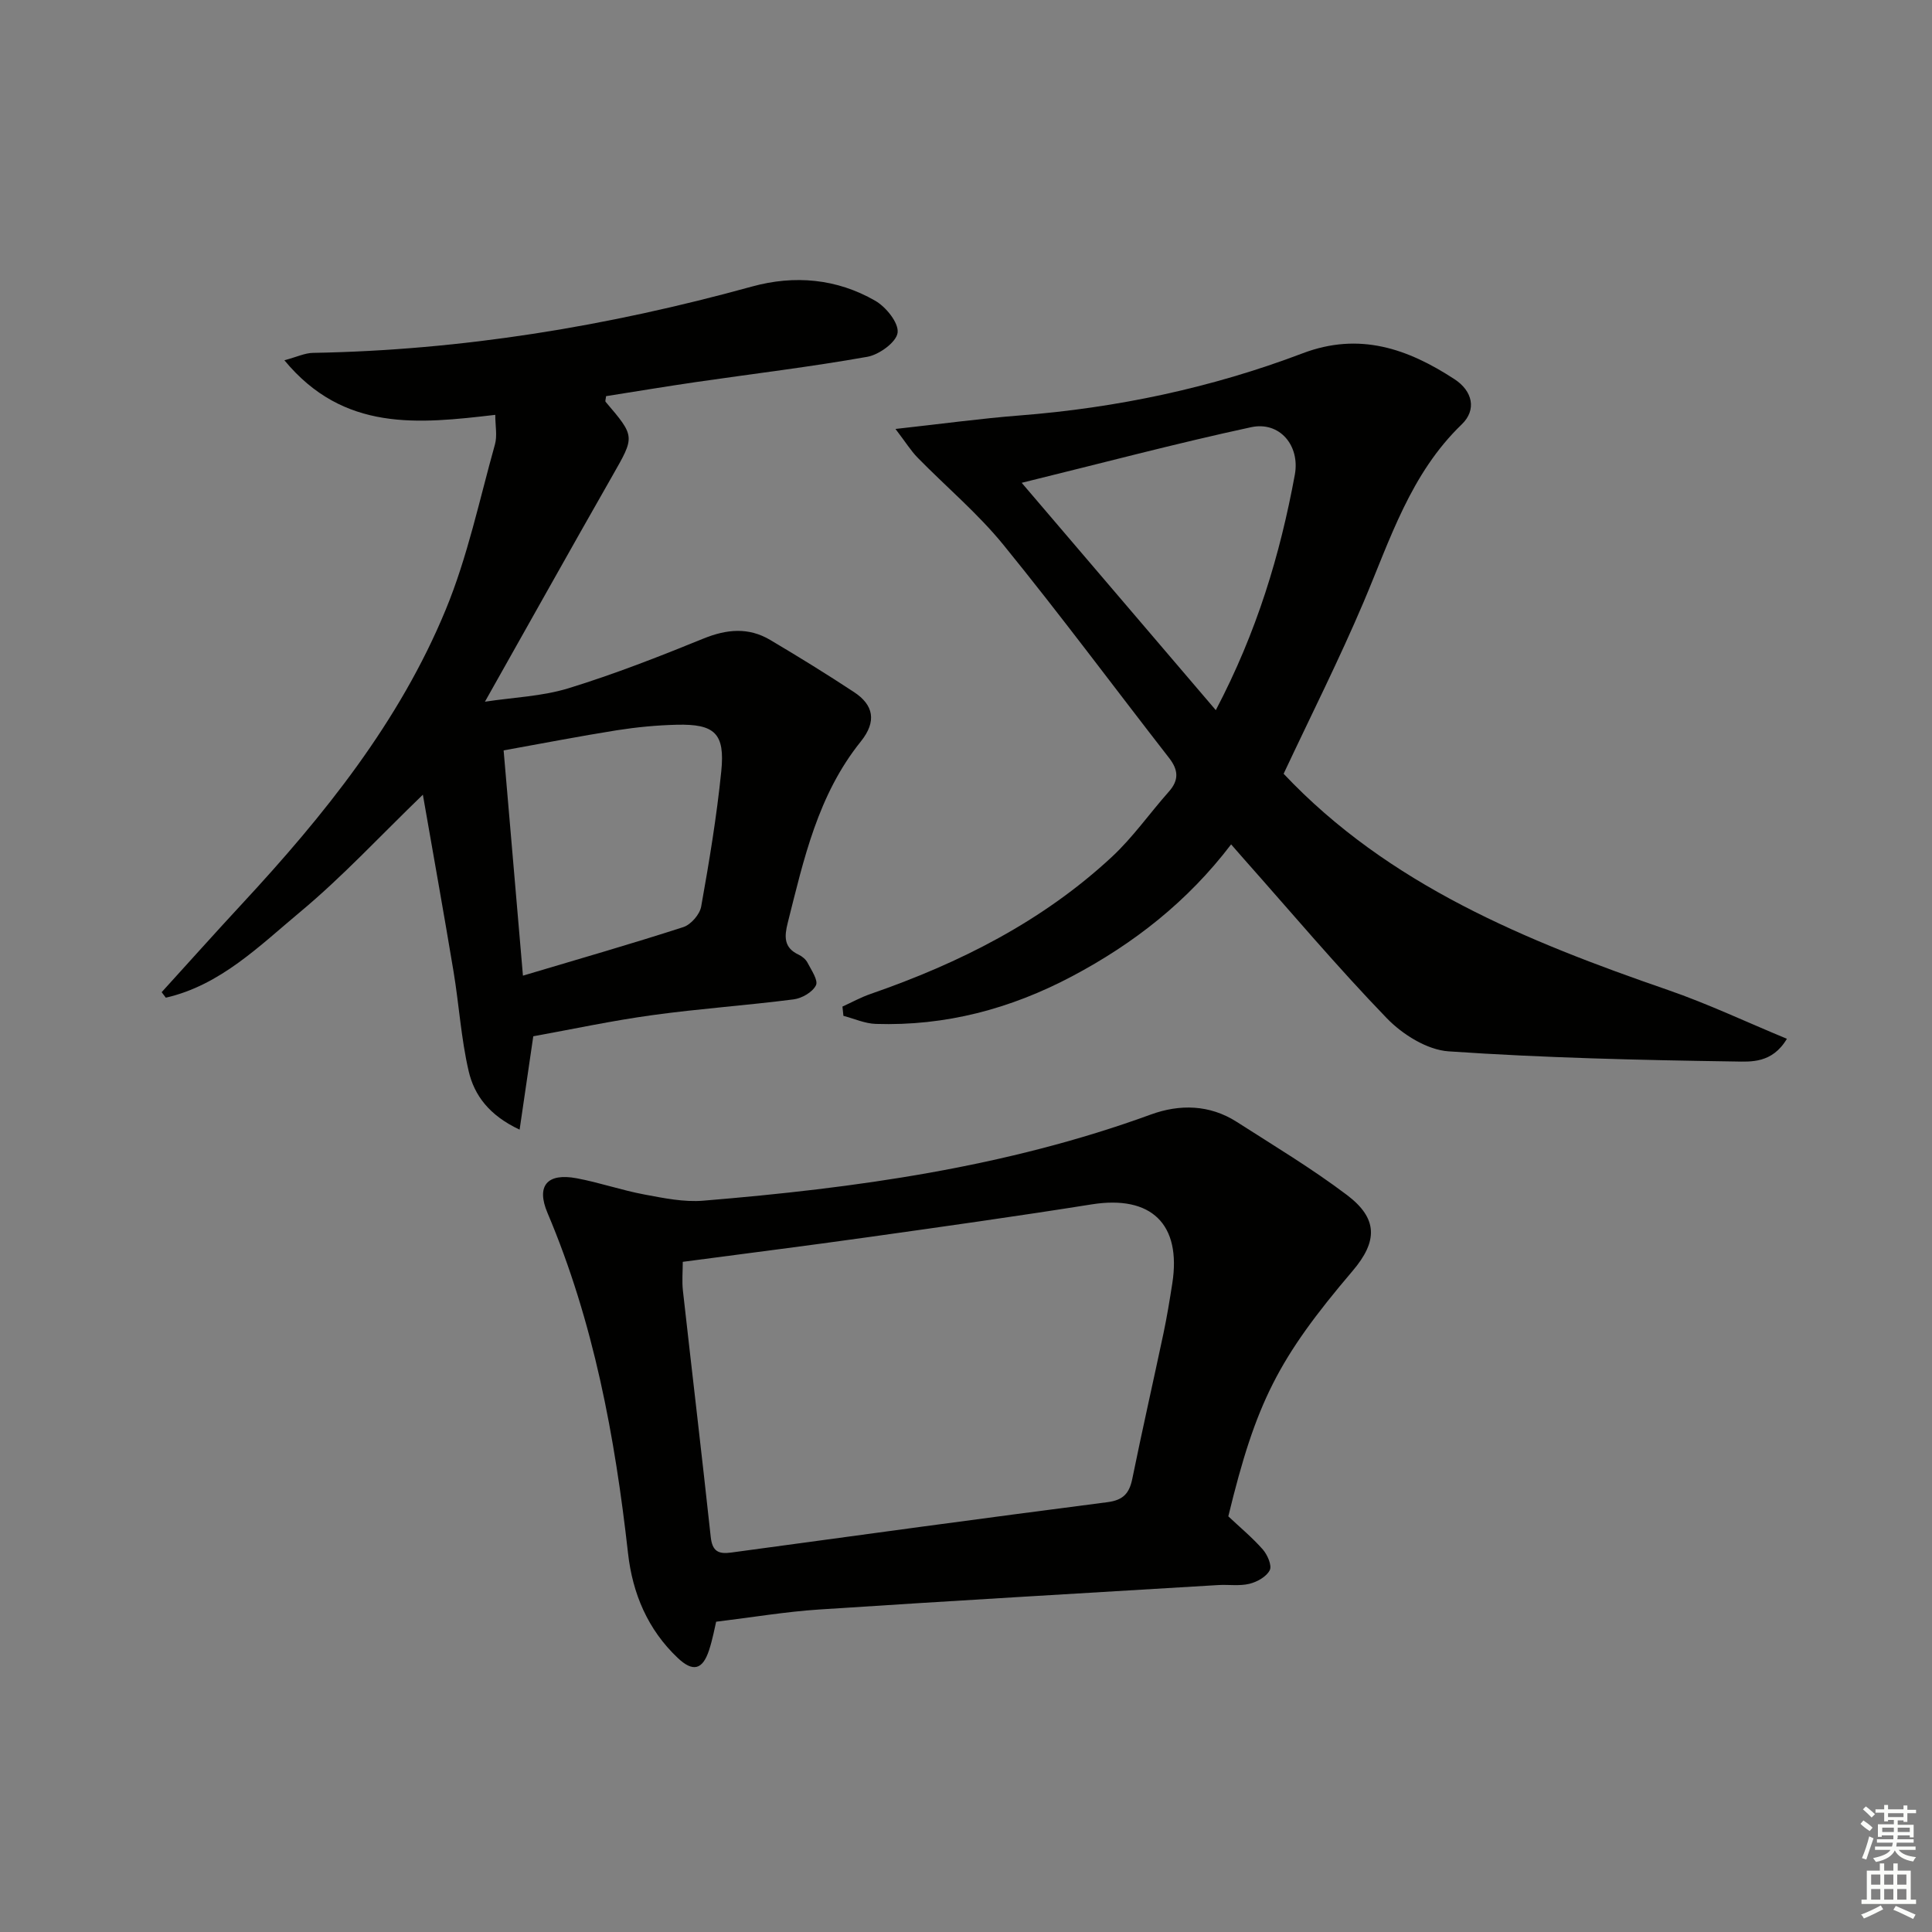
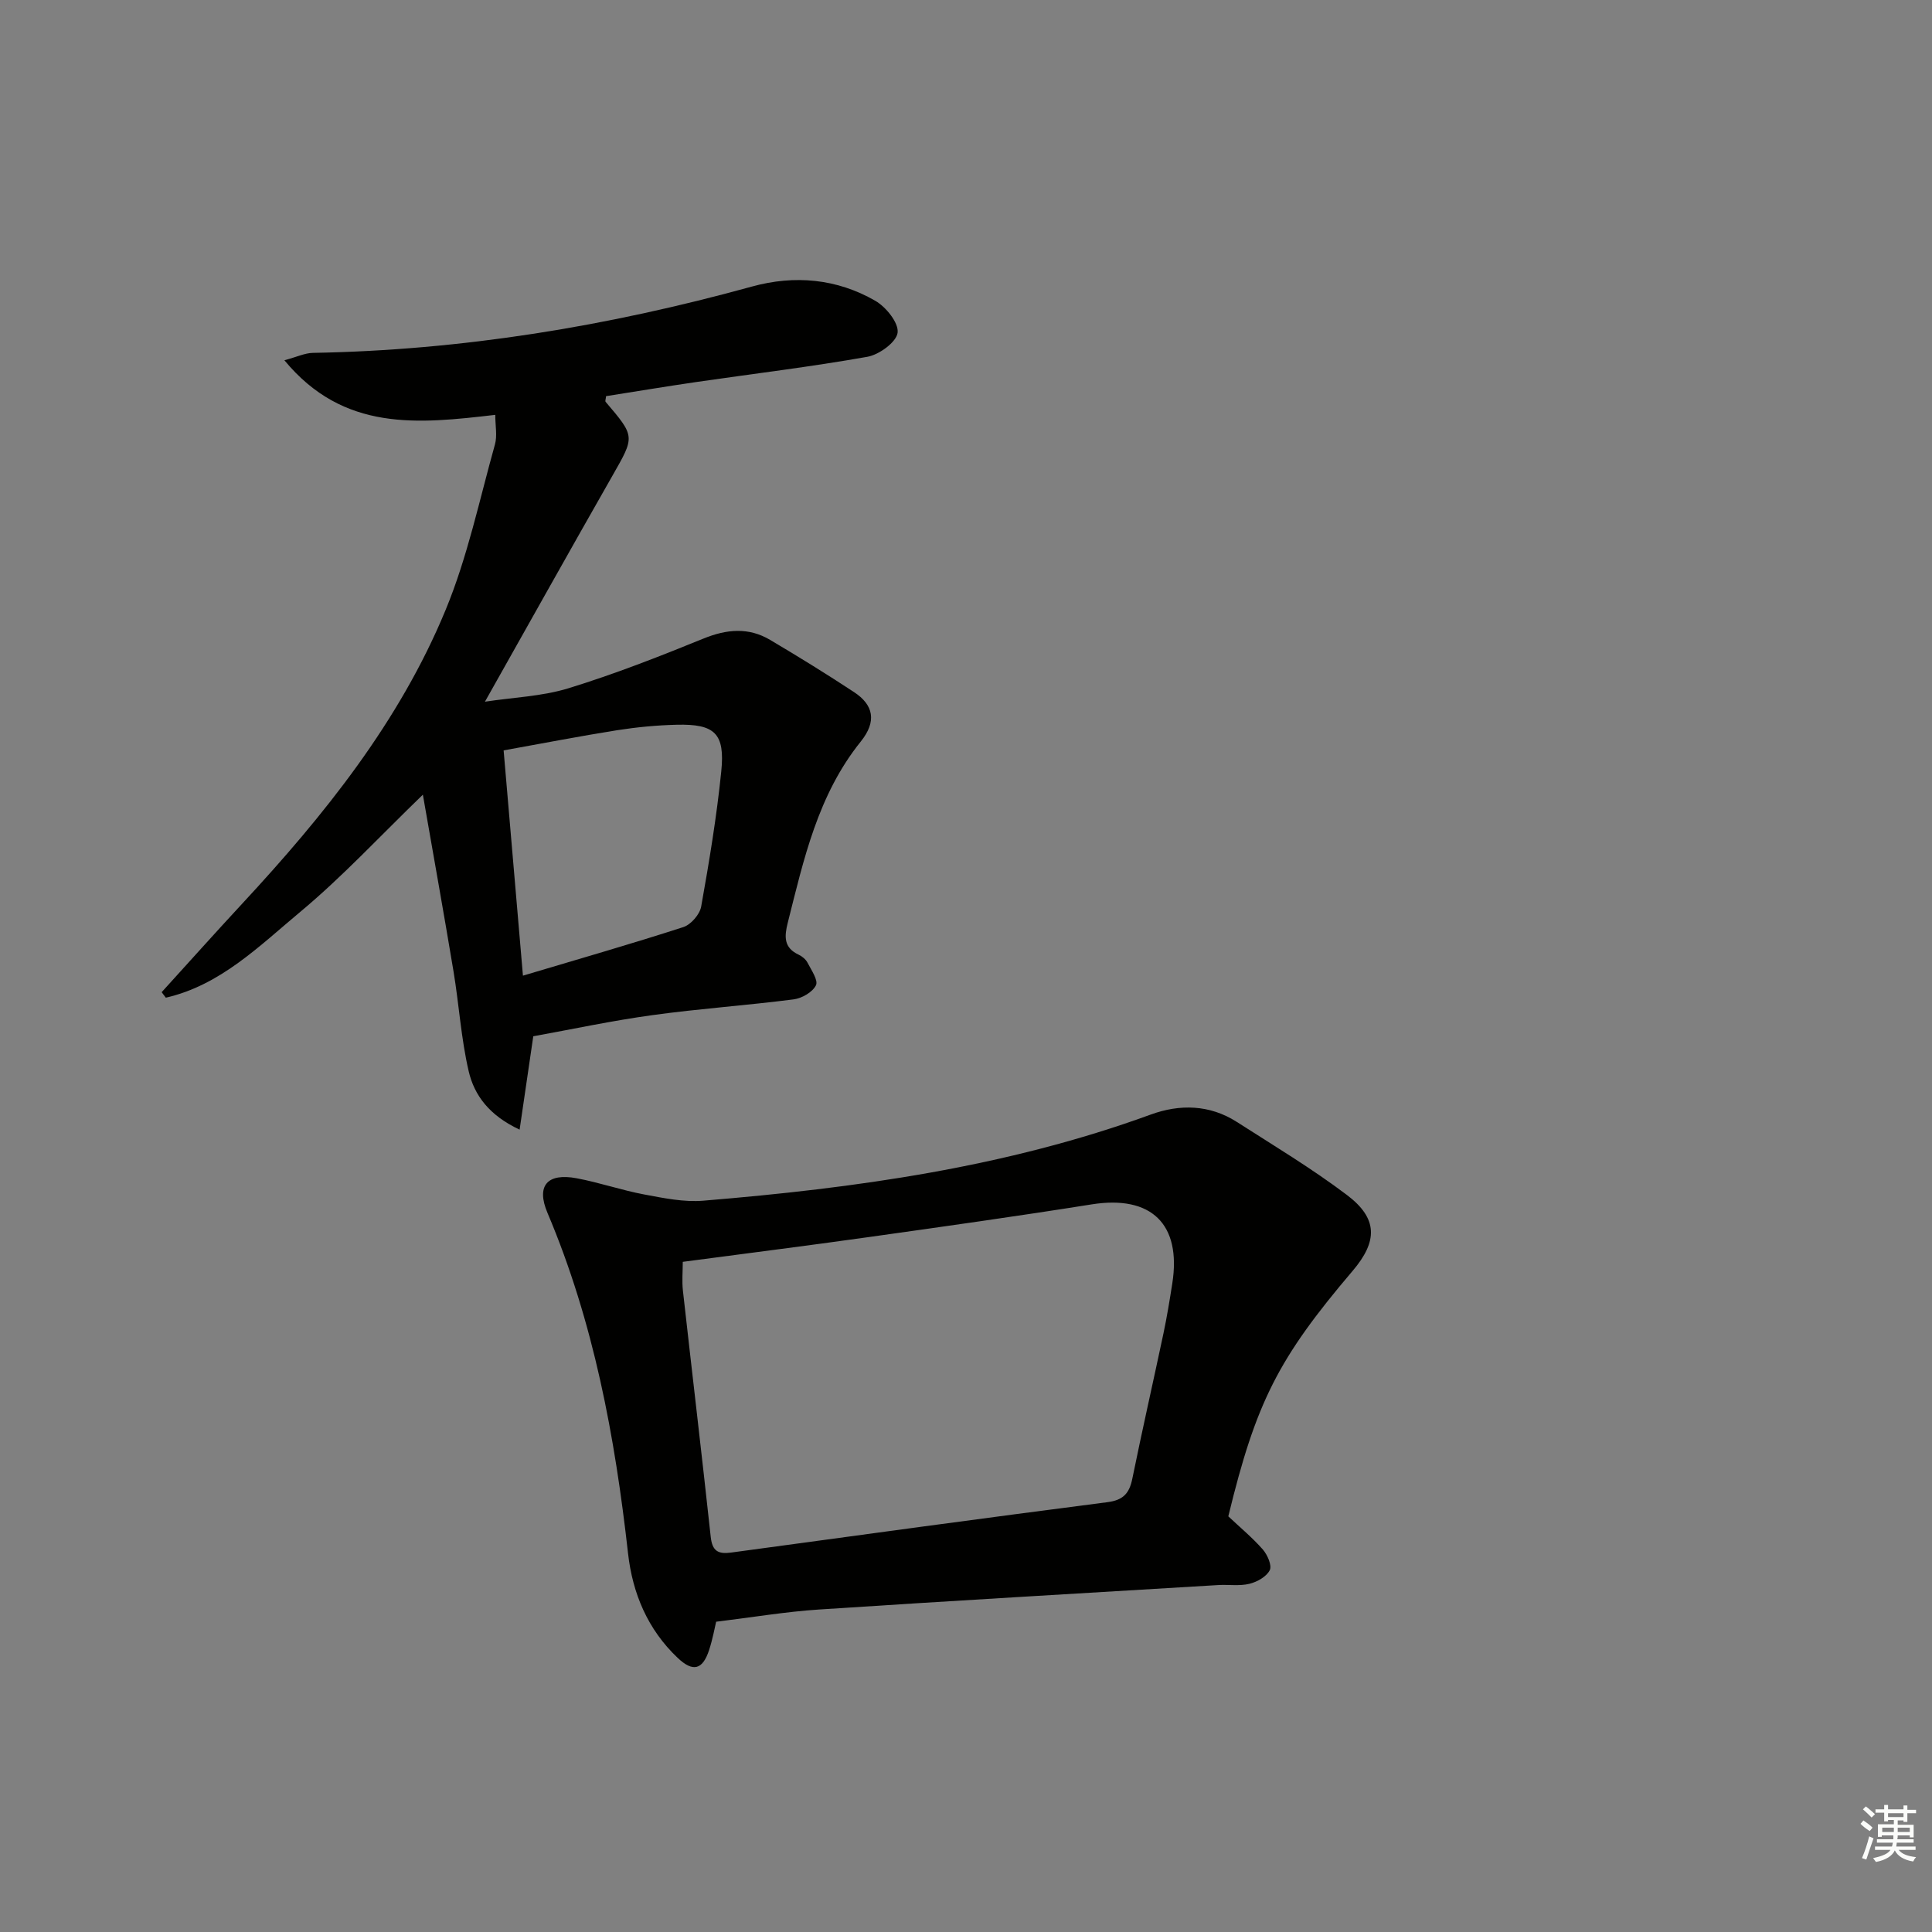
<svg xmlns="http://www.w3.org/2000/svg" enable-background="new 0 0 400 400" viewBox="0 0 400 400">
  <rect x="0" y="0" width="400" height="400" fill="#808080" stroke="none" />
  <g fill="#010100">
    <path d="m110.41 214.55c-.92 6.3-1.82 12.4-2.83 19.33-6.29-2.94-9.39-7.11-10.55-12.12-1.57-6.75-1.99-13.76-3.13-20.62-2.01-12.09-4.18-24.15-6.35-36.61-8.93 8.63-16.68 17.01-25.37 24.25-8.47 7.06-16.57 15.21-27.85 17.78-.29-.38-.58-.76-.86-1.14 5.56-6.11 11.06-12.27 16.68-18.33 16.95-18.28 32.55-37.63 42.13-60.86 4.52-10.94 6.98-22.74 10.19-34.2.51-1.82.07-3.9.07-6.14-15.94 1.86-31.38 3.56-43.66-11.3 2.61-.7 4.24-1.5 5.89-1.53 30.92-.54 61.14-5.52 90.9-13.73 8.81-2.43 17.58-1.65 25.54 2.94 2.23 1.28 4.89 4.58 4.63 6.61-.25 1.96-3.82 4.56-6.26 4.99-11.76 2.09-23.64 3.51-35.47 5.23-6.24.91-12.46 1.95-18.63 2.92-.05.58-.23 1.01-.09 1.18 6.16 7.22 6.05 7.15 1.41 15.29-8.72 15.28-17.3 30.65-26.4 46.79 5.9-.9 11.84-1.1 17.32-2.79 9.46-2.91 18.72-6.53 27.9-10.27 4.83-1.97 9.35-2.39 13.84.27 5.87 3.48 11.68 7.06 17.37 10.81 4 2.63 4.76 6.03 1.39 10.22-8.89 11.05-11.8 24.34-15.13 37.55-.71 2.82-.84 5.14 2.25 6.58.72.34 1.48.96 1.84 1.65.79 1.54 2.27 3.66 1.75 4.7-.7 1.42-2.91 2.69-4.62 2.91-9.72 1.25-19.51 1.92-29.21 3.26-8.35 1.14-16.62 2.92-24.69 4.38zm-2.14-12.55c11.75-3.51 22.54-6.6 33.22-10.06 1.56-.51 3.39-2.62 3.68-4.24 1.66-9.28 3.21-18.61 4.16-27.99.8-7.87-1.34-9.85-9.22-9.66-4.13.1-8.29.5-12.38 1.14-7.79 1.24-15.55 2.75-23.46 4.17 1.32 15.34 2.59 30.18 4 46.64z" />
-     <path d="m265.76 160.2c21.71 23.01 50.21 34.63 79.61 44.78 8.22 2.84 16.13 6.59 24.59 10.09-3.05 5.13-7.49 4.75-10.77 4.7-19.77-.29-39.56-.75-59.27-2.1-4.45-.3-9.54-3.49-12.79-6.85-10.28-10.64-19.83-21.98-29.66-33.05-.75-.84-1.48-1.7-2.58-2.95-9 11.82-20.13 20.53-32.91 27.3-12.76 6.76-26.22 10.33-40.66 9.87-2.25-.07-4.47-1.09-6.7-1.67-.07-.64-.14-1.28-.2-1.92 1.94-.88 3.83-1.93 5.84-2.62 18.4-6.38 35.56-15.01 49.94-28.37 4.35-4.04 7.82-9.03 11.79-13.5 2.14-2.4 1.99-4.5.06-6.98-11.44-14.7-22.54-29.67-34.29-44.11-5.31-6.53-11.88-12.04-17.8-18.09-1.38-1.42-2.44-3.15-4.56-5.92 9.62-1.06 17.62-2.16 25.67-2.79 20.15-1.57 39.75-5.71 58.62-12.87 11.78-4.47 21.79-.95 31.45 5.36 3.73 2.43 4.65 6.32 1.49 9.36-10.62 10.23-14.8 23.79-20.31 36.78-5.06 11.91-10.89 23.47-16.56 35.55zm-14.04-13.17c8.53-16.24 13.31-32.21 16.36-48.74 1.11-6.03-3.13-11.12-9.06-9.84-15.49 3.34-30.82 7.42-47.49 11.51 13.66 16 26.58 31.13 40.19 47.07z" />
    <path d="m254.31 313.94c2.4 2.27 4.97 4.39 7.14 6.86.96 1.1 1.93 3.31 1.44 4.29-.67 1.34-2.61 2.43-4.21 2.82-2.05.5-4.31.13-6.47.26-27.54 1.66-55.08 3.25-82.61 5.06-6.9.45-13.75 1.61-21.33 2.53-.28 1.16-.71 3.58-1.47 5.9-1.34 4.07-3.34 4.58-6.5 1.58-6.2-5.87-9.34-13.34-10.27-21.63-2.71-24.18-7.11-47.91-16.67-70.47-2.4-5.65-.06-8.34 6.04-7.19 4.72.88 9.3 2.48 14.02 3.36 4.01.75 8.17 1.61 12.17 1.28 31.52-2.6 62.73-6.91 92.68-17.84 5.97-2.18 12.17-2.07 17.78 1.52 7.69 4.93 15.55 9.65 22.82 15.14 6.42 4.85 6.41 9.56 1.18 15.71-15.41 18.12-20.01 27.19-25.74 50.82zm-112.95-52.69c0 2.01-.19 4.02.03 5.97 1.9 17 3.92 33.98 5.76 50.99.32 2.93 1.54 3.6 4.23 3.23 25.96-3.54 51.92-7.08 77.9-10.43 3.27-.42 4.53-1.82 5.15-4.84 2.05-10.07 4.33-20.09 6.46-30.14.72-3.41 1.28-6.86 1.82-10.3 1.93-12.33-4.37-18.33-16.67-16.38-15.4 2.45-30.85 4.62-46.3 6.79-12.64 1.78-25.3 3.37-38.38 5.11z" />
  </g>
  <path d="m385.2 377.6.6-.7c.6.4 1.3.9 1.9 1.5l-.6.7c-.8-.5-1.4-1-1.9-1.5zm.3 7.1c.6-1.4 1.1-2.9 1.5-4.5.3.1.6.3.9.4-.5 1.4-1 2.9-1.5 4.4zm.2-10.1.6-.6c.7.5 1.3 1.1 1.9 1.6l-.7.7c-.6-.6-1.2-1.2-1.8-1.7zm8.4-.8h.8v.9h1.8v.7h-1.8v1.8h-.8v-.3h-1.2v.9h3.3v2.6h-.8v-.4h-2.5c0 .3 0 .6-.1.8h3.4v.7h-3.5c0 .3-.1.6-.1.8h4v.7h-3.5c.7.9 1.9 1.3 3.6 1.5-.2.2-.4.5-.6.9-1.9-.3-3.2-1.1-3.8-2.3-.5 1.1-1.8 2-3.9 2.4-.2-.3-.4-.5-.6-.8 1.9-.4 3.1-.9 3.6-1.7h-3.2v-.7h3.5c.1-.2.1-.5.2-.8h-3.3v-.7h3.4c0-.2 0-.5 0-.8h-2.4v.3h-.8v-2.6h3.3v-.9h-1.2v.3h-.8v-1.8h-1.8v-.7h1.8v-.9h.8v.9h3.2zm-4.4 5.5h2.4c0-.3 0-.6 0-.9h-2.4zm1.2-3.1h3.2v-.8h-3.2zm4.4 2.2h-2.4v.9h2.5v-.9z" fill="#fbfcfa" />
-   <path d="m389.2 385.8h.9v1.5h1.9v-1.5h.9v1.5h2.7v6h1.1v.9h-11.3v-.9h1.1v-6h2.7zm.2 8.7.5.8c-1.2.6-2.5 1.3-4 1.9-.2-.3-.3-.6-.6-.8 1.6-.6 3-1.3 4.1-1.9zm-2-4.3h1.9v-2.1h-1.9zm0 3.1h1.9v-2.2h-1.9zm2.7-3.1h1.9v-2.1h-1.9zm0 3.1h1.9v-2.2h-1.9zm2.4 1.3c1.4.6 2.7 1.2 4.1 1.8l-.5.9c-1.5-.7-2.8-1.4-4.1-1.9zm2.2-6.5h-1.9v2.1h1.9zm-1.9 5.2h1.9v-2.2h-1.9z" fill="#fbfcfa" />
</svg>